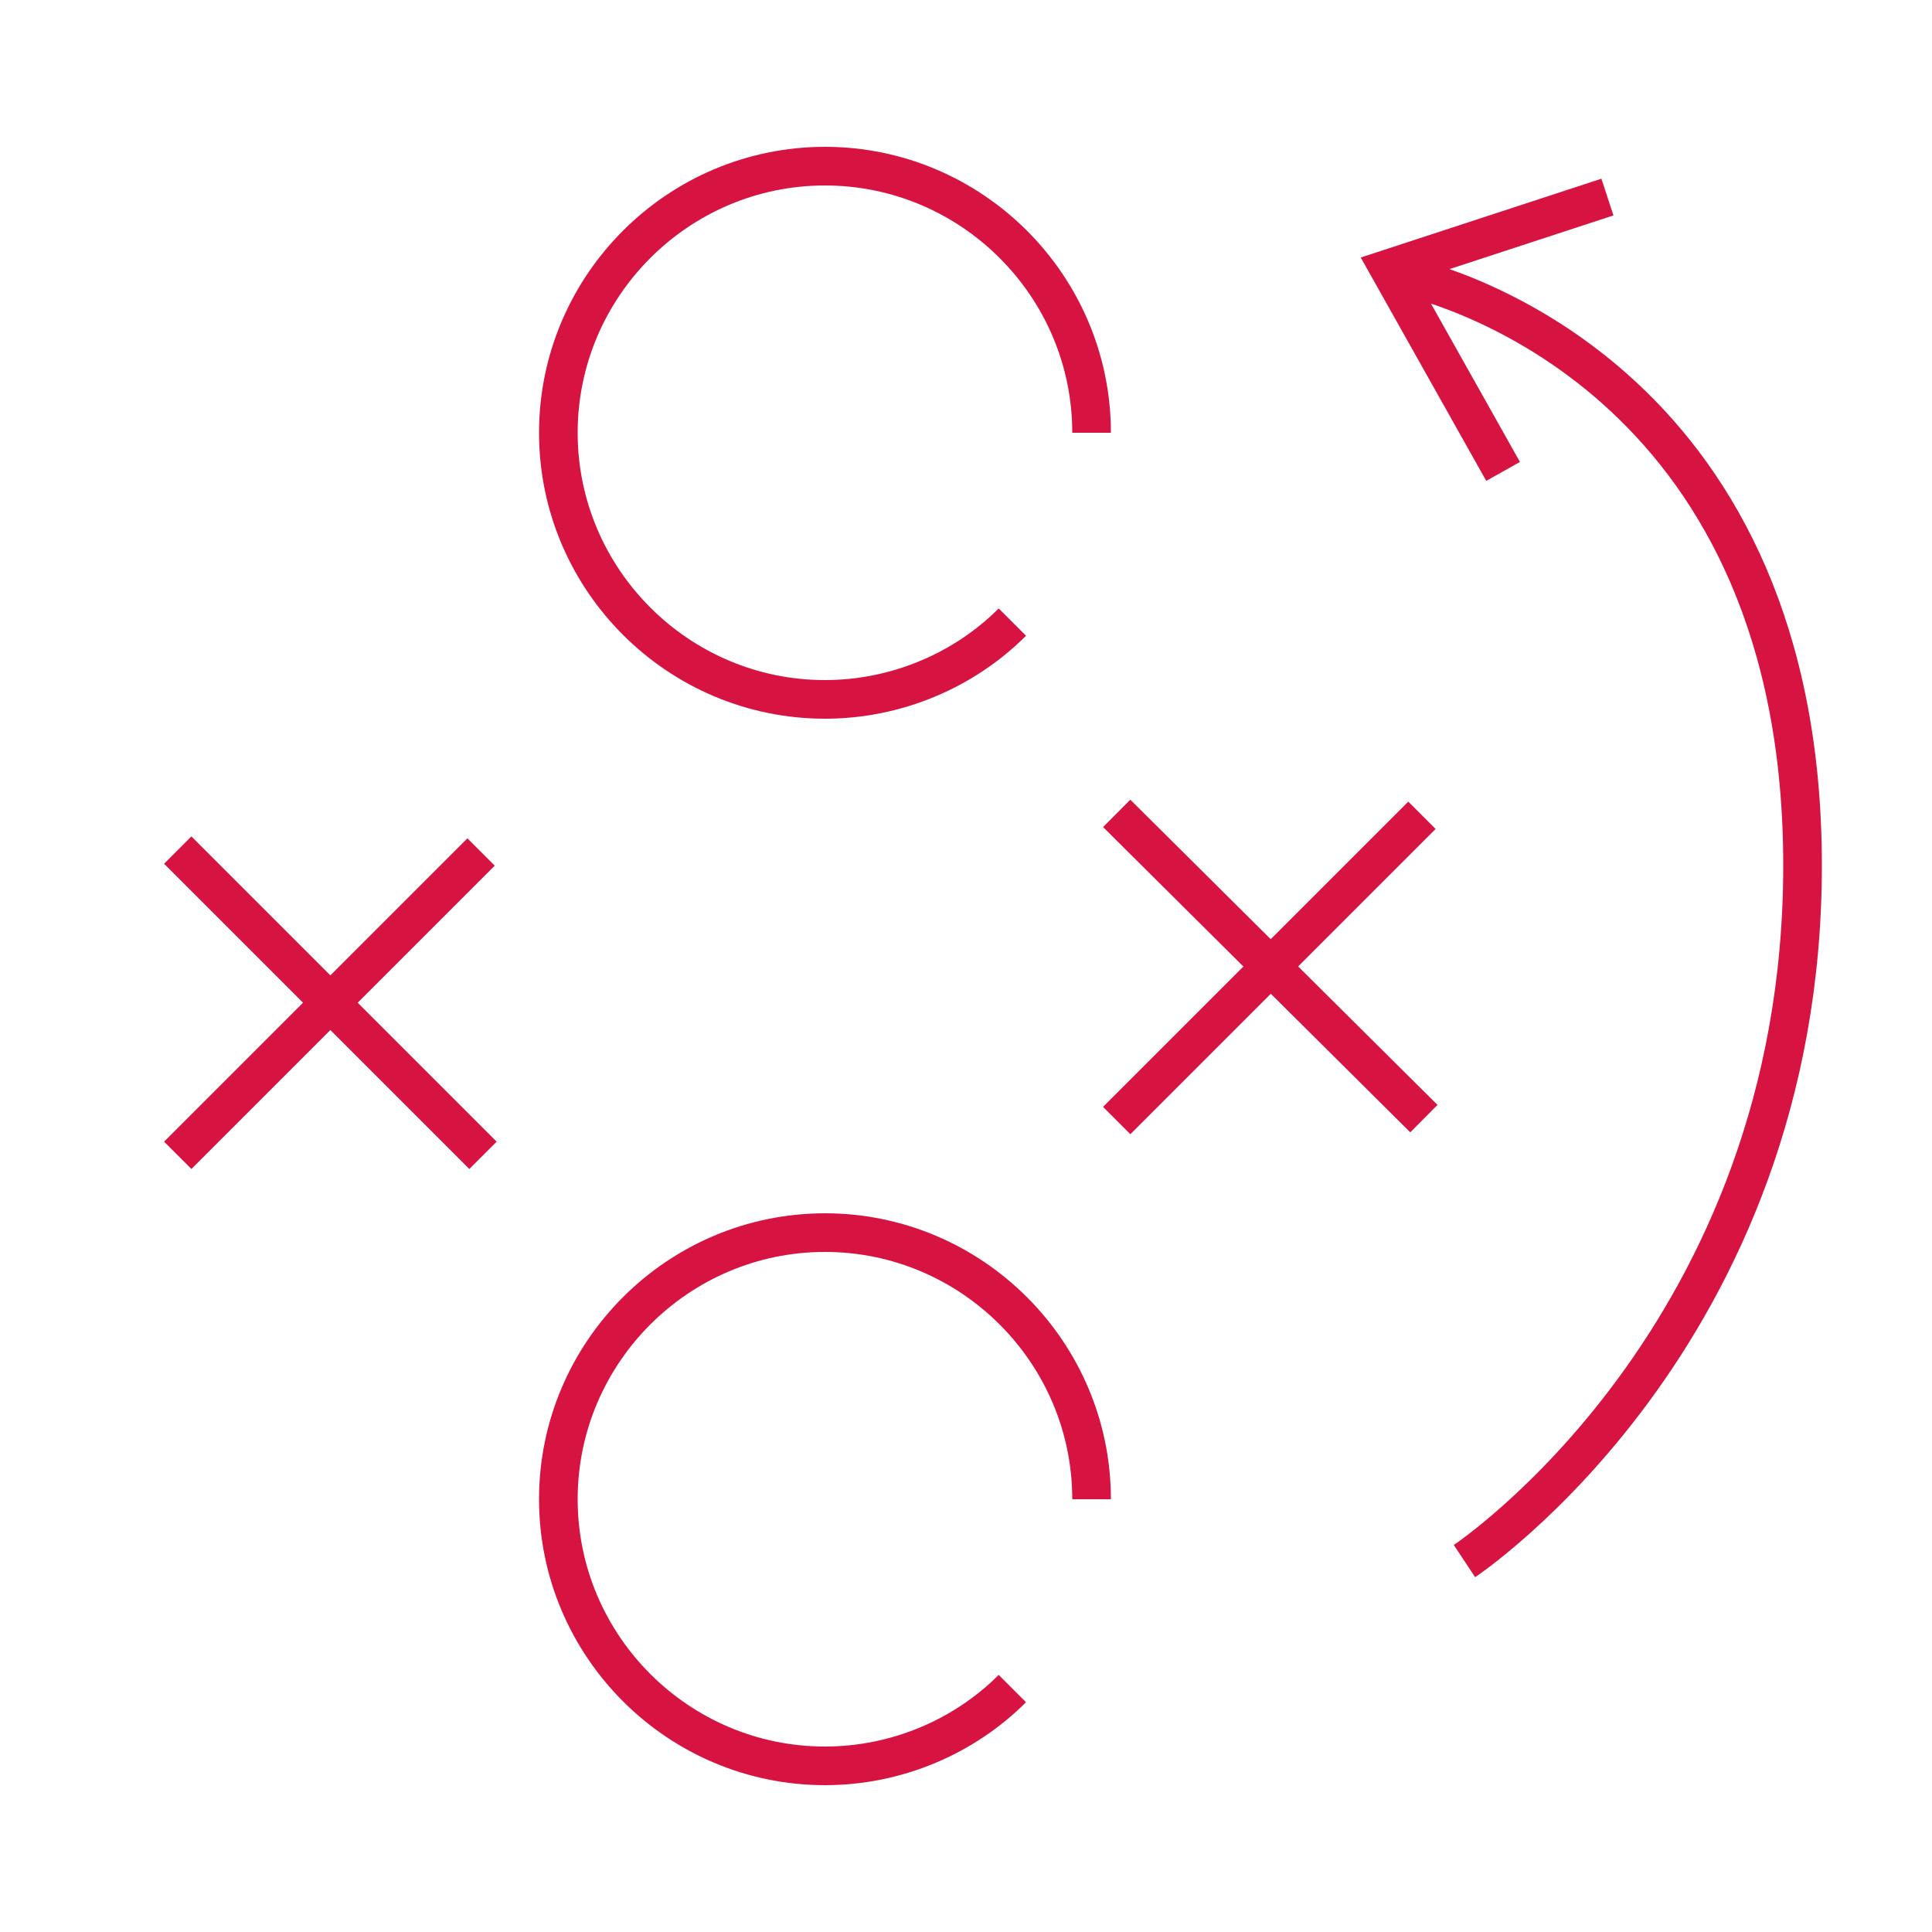
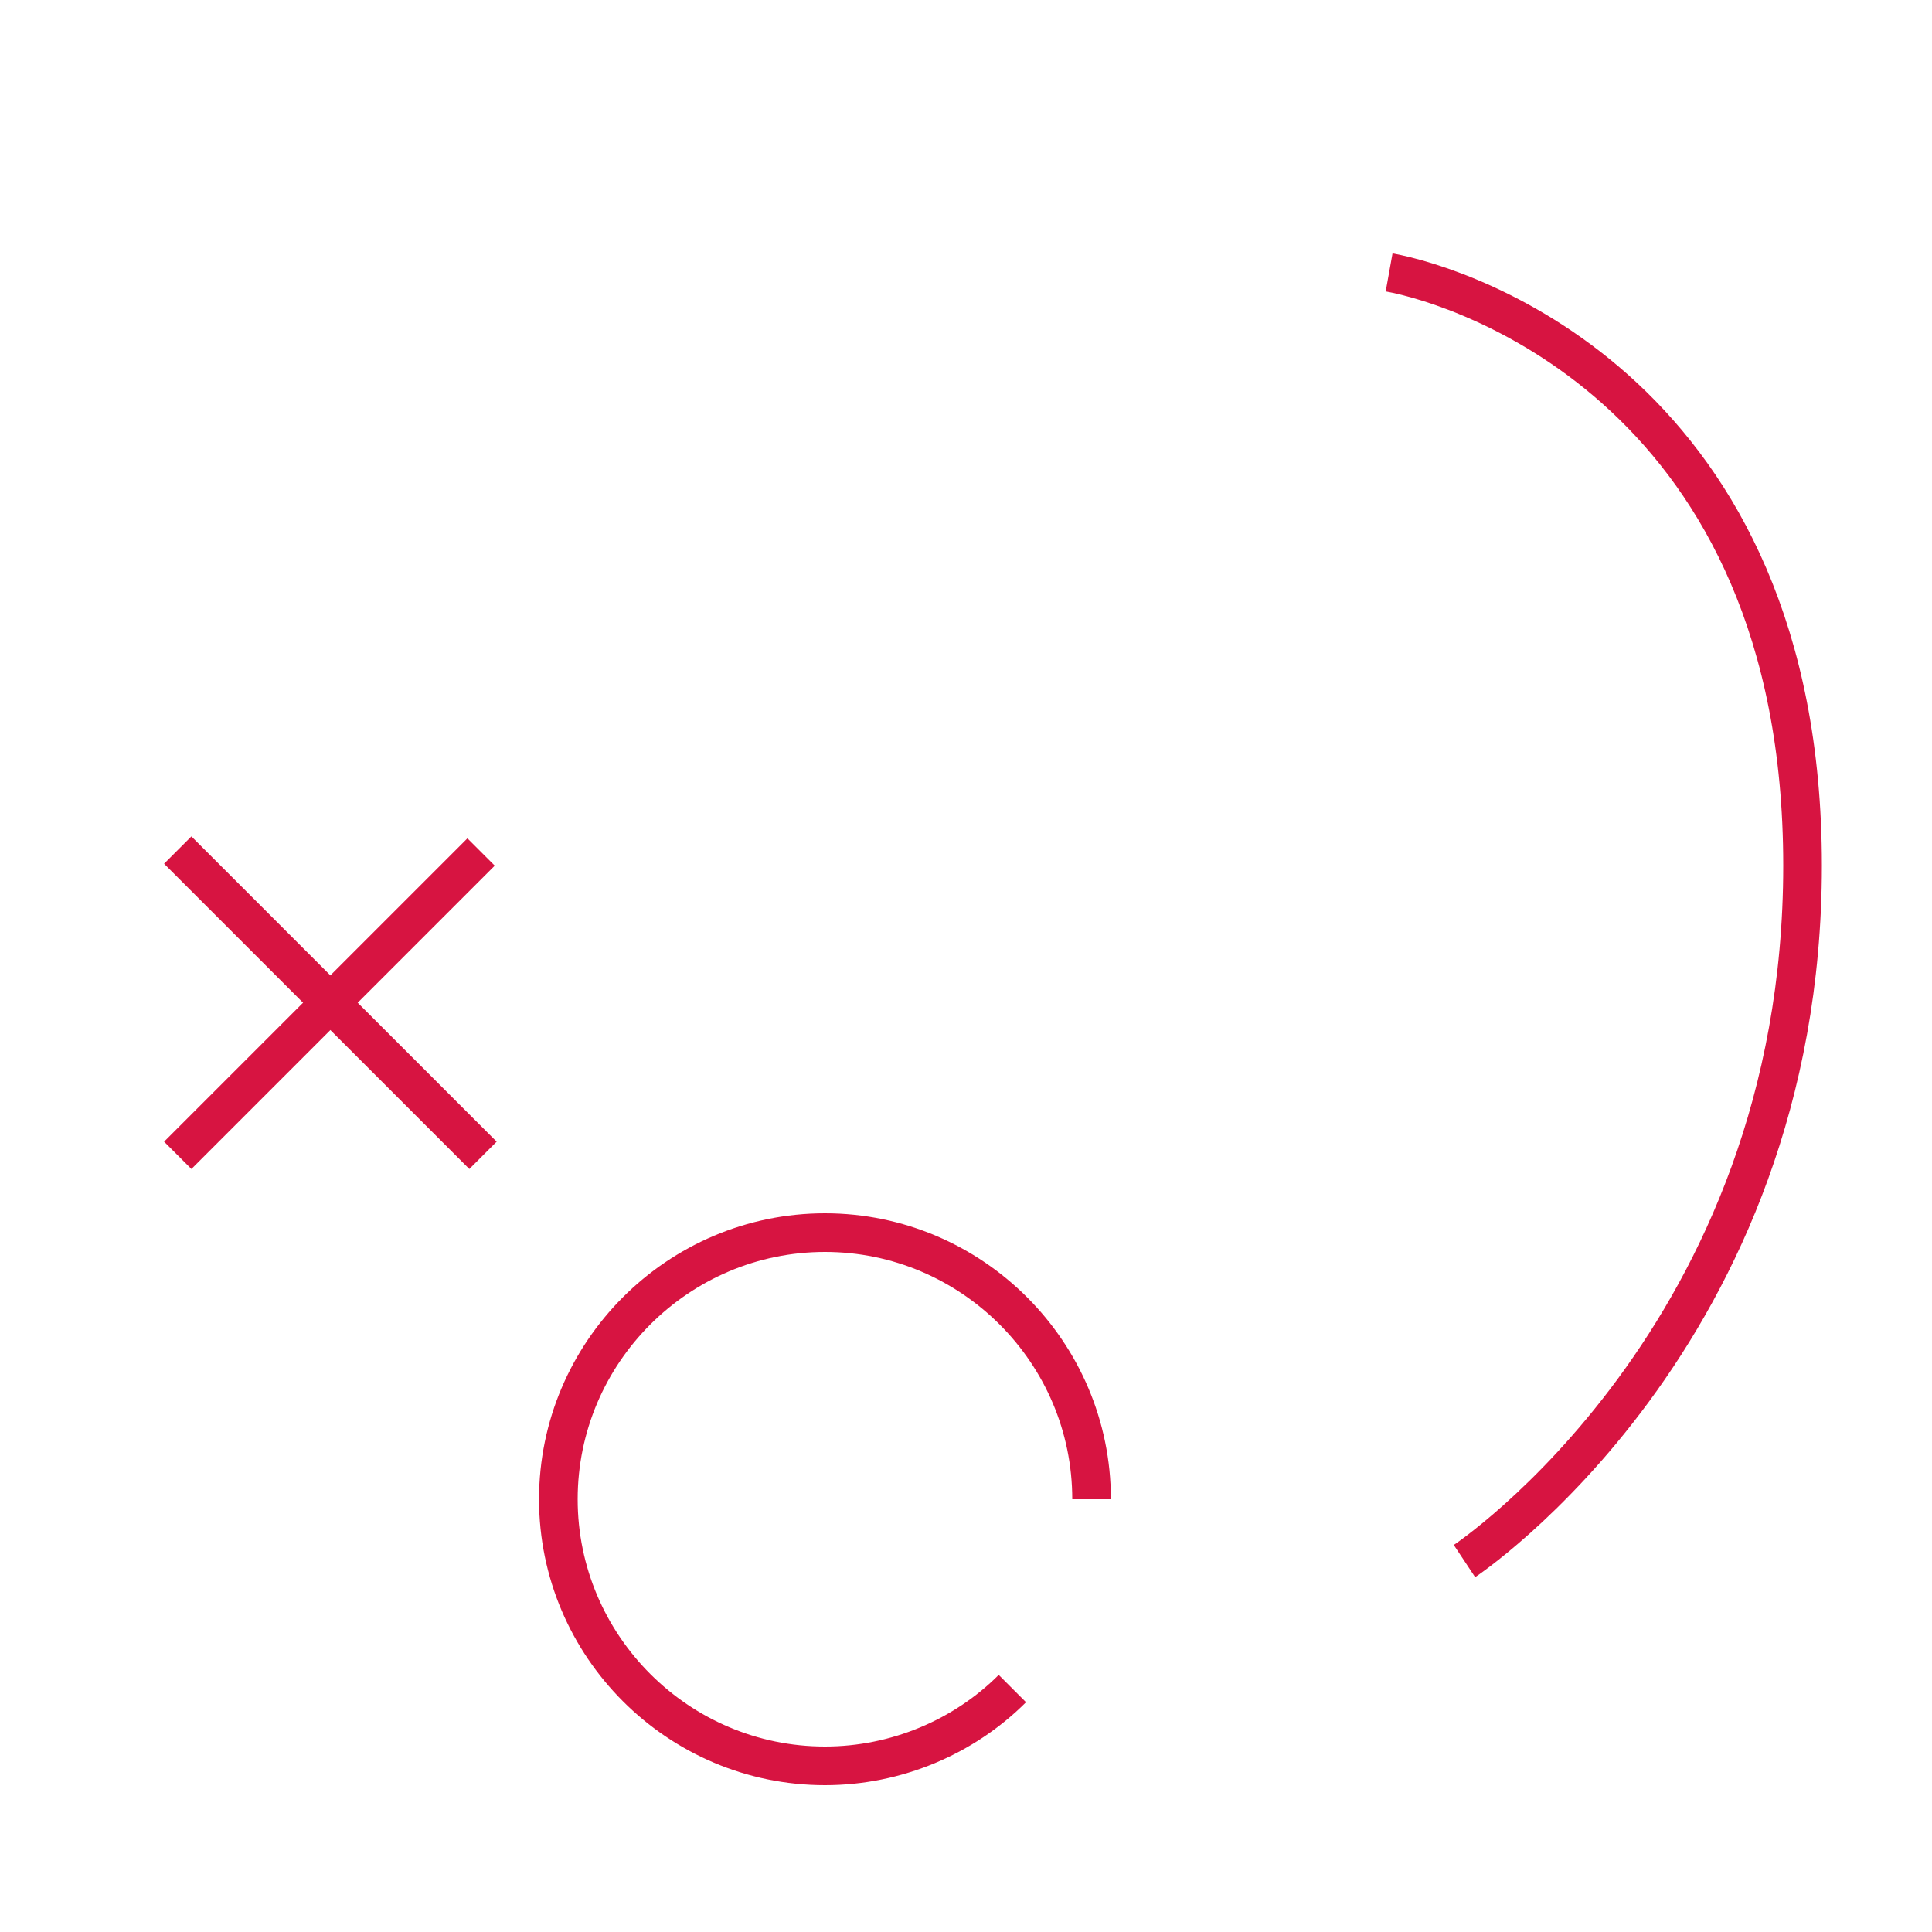
<svg xmlns="http://www.w3.org/2000/svg" version="1.1" id="Layer_165795107ebf7b" x="0px" y="0px" viewBox="0 0 100 100" style="enable-background:new 0 0 100 100;" xml:space="preserve" aria-hidden="true" width="100px" height="100px">
  <defs>
    <linearGradient class="cerosgradient" data-cerosgradient="true" id="CerosGradient_id75c2e0741" gradientUnits="userSpaceOnUse" x1="50%" y1="100%" x2="50%" y2="0%">
      <stop offset="0%" stop-color="#d1d1d1" />
      <stop offset="100%" stop-color="#d1d1d1" />
    </linearGradient>
    <linearGradient />
  </defs>
  <style type="text/css">
	.st0-65795107ebf7b{fill:none;stroke:#D71441;stroke-width:2;}
</style>
  <g id="Dark_Blue65795107ebf7b">
-     <path id="Path_378365795107ebf7b" class="st0-65795107ebf7b" d="M56.5,22.4c0-7.6-6.2-13.8-13.8-13.8s-13.8,6.2-13.8,13.8c0,7.6,6.2,13.8,13.8,13.8   c3.7,0,7.2-1.5,9.7-4" />
    <path id="Path_3783-265795107ebf7b" class="st0-65795107ebf7b" d="M56.5,77.6c0-7.6-6.2-13.8-13.8-13.8c-7.6,0-13.8,6.2-13.8,13.8c0,7.6,6.2,13.8,13.8,13.8   c0,0,0,0,0,0c3.7,0,7.2-1.5,9.7-4" />
    <path class="st0-65795107ebf7b" d="M75.8,80.8c0,0,17.5-11.6,17.5-36s-17.5-30-21.4-30.7" />
    <line class="st0-65795107ebf7b" x1="24.9" y1="44.1" x2="9.2" y2="59.8" />
    <line class="st0-65795107ebf7b" x1="9.2" y1="44" x2="25" y2="59.8" />
-     <line class="st0-65795107ebf7b" x1="73.6" y1="42.2" x2="57.8" y2="58" />
-     <line class="st0-65795107ebf7b" x1="57.8" y1="42.1" x2="73.7" y2="57.9" />
-     <polyline class="st0-65795107ebf7b" points="77.8,24.4 71.9,13.9 83.2,10.2  " />
  </g>
</svg>